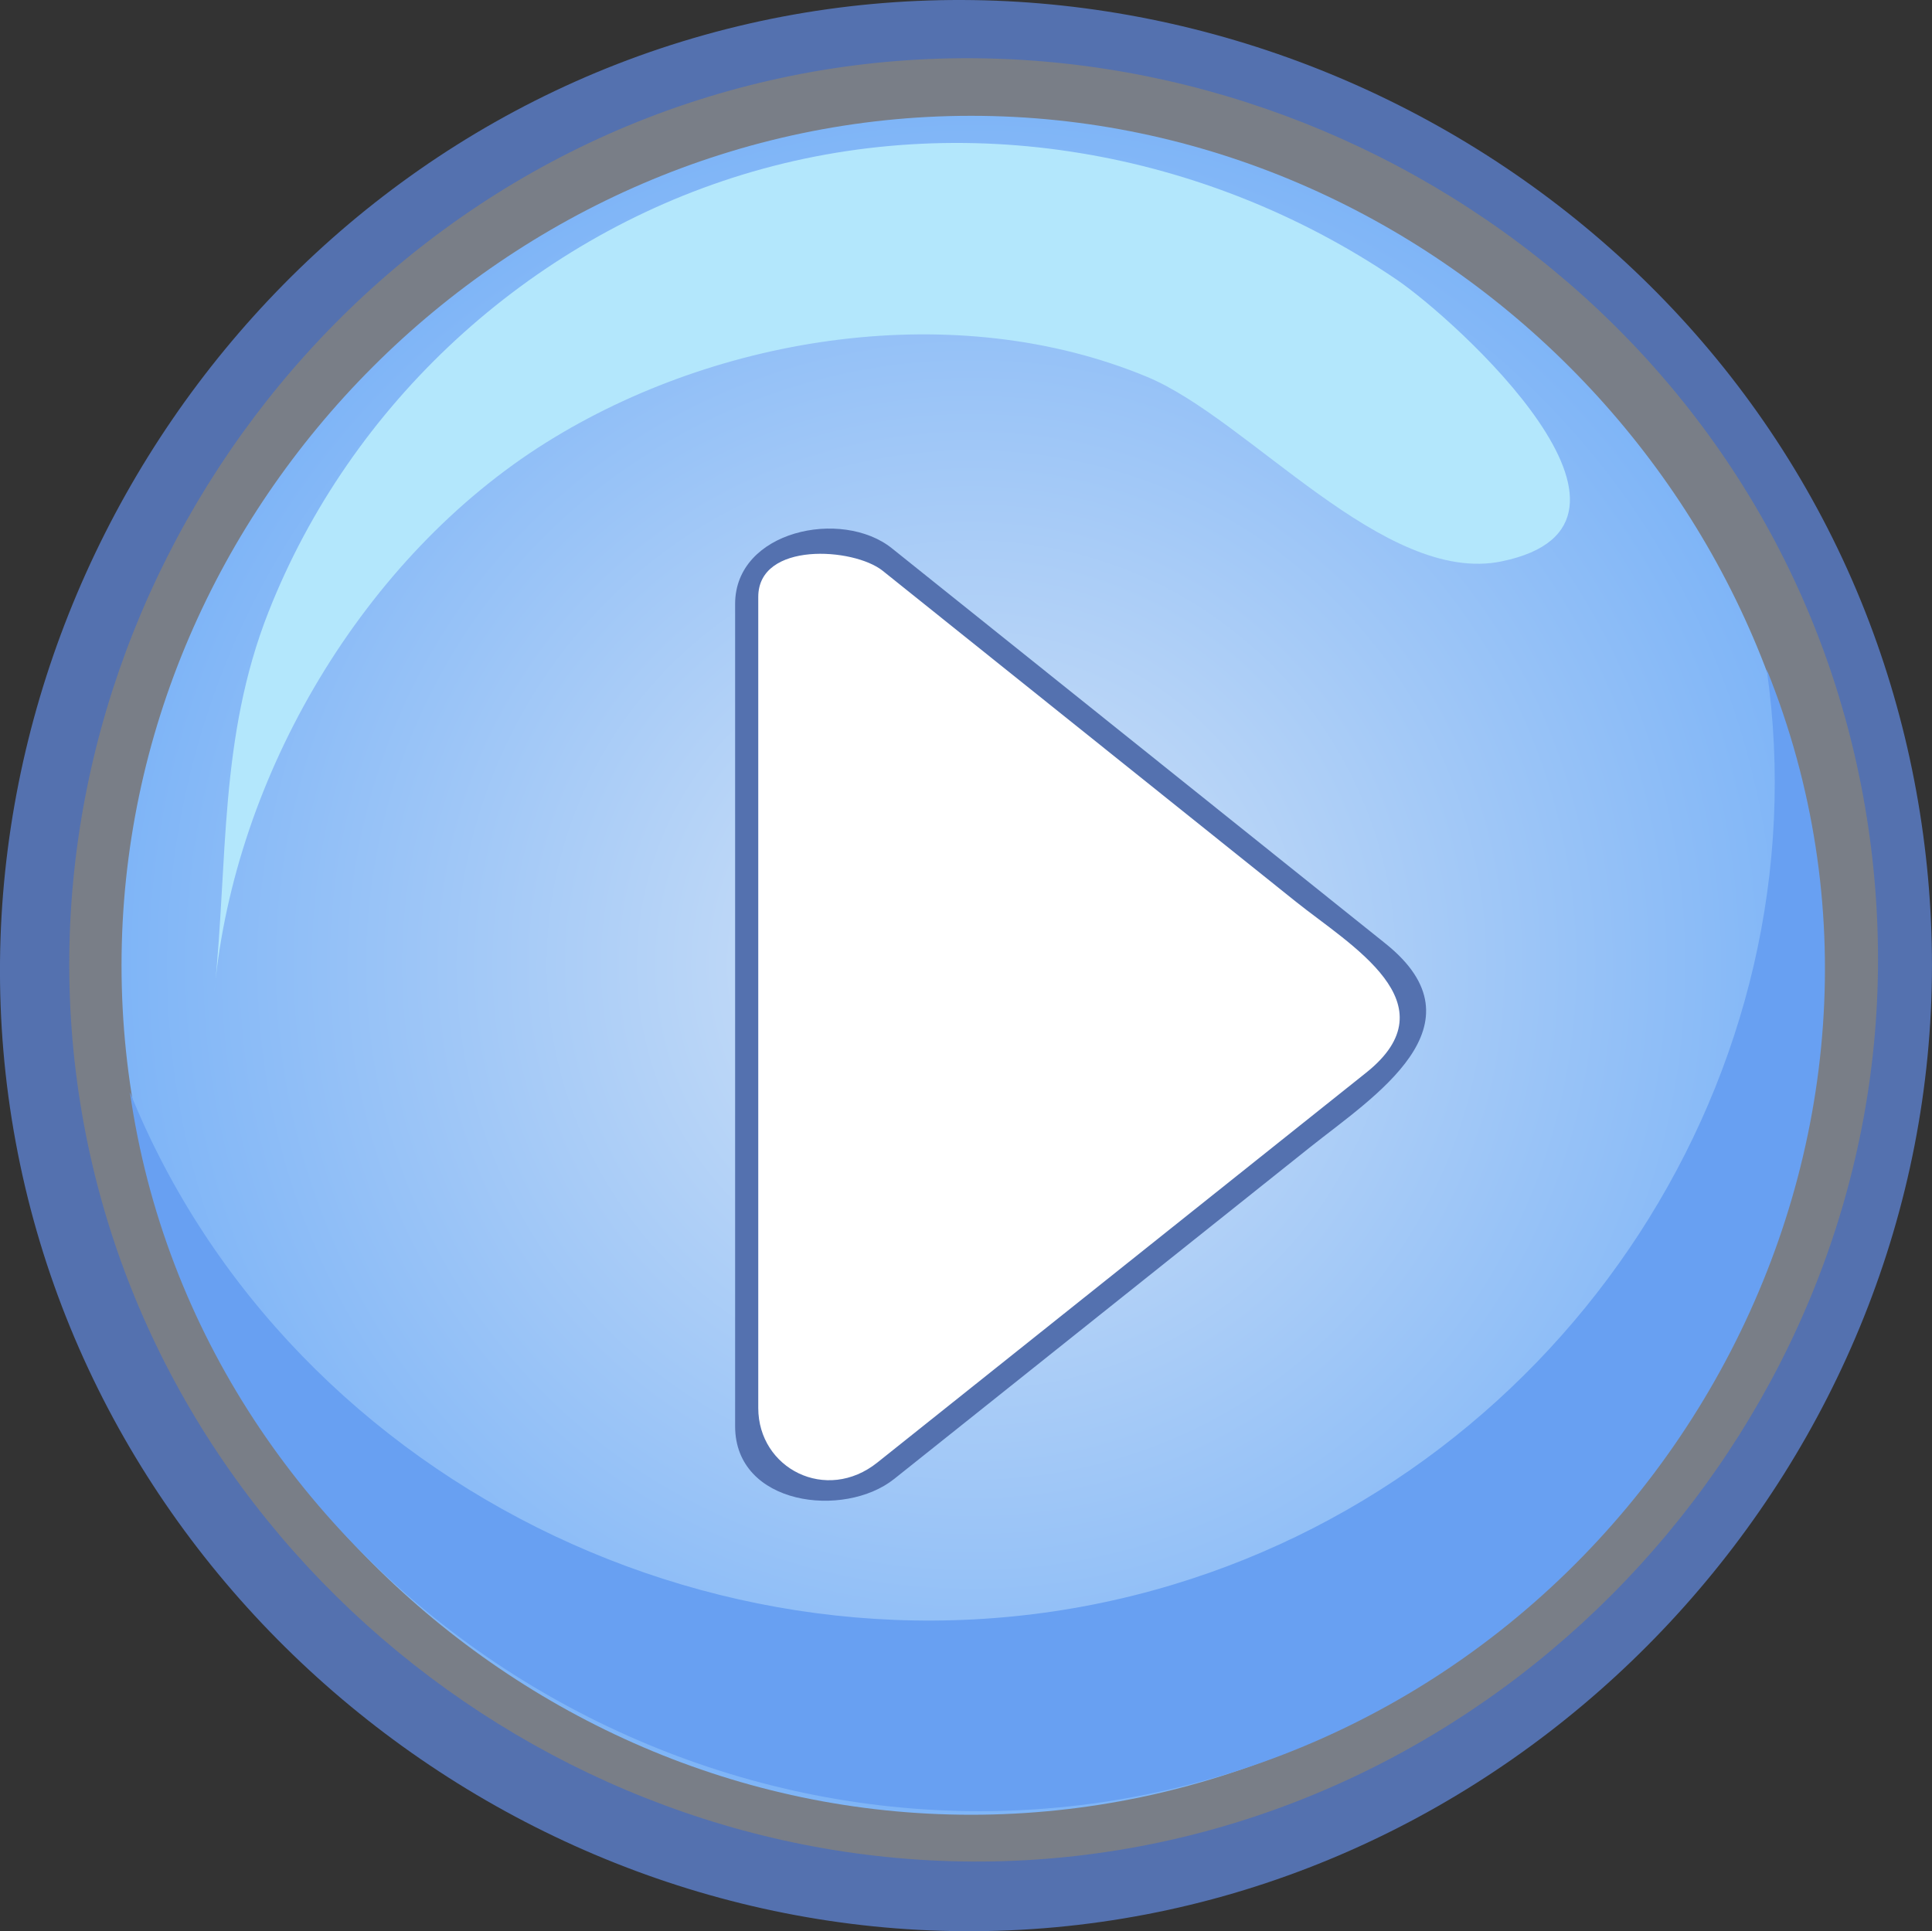
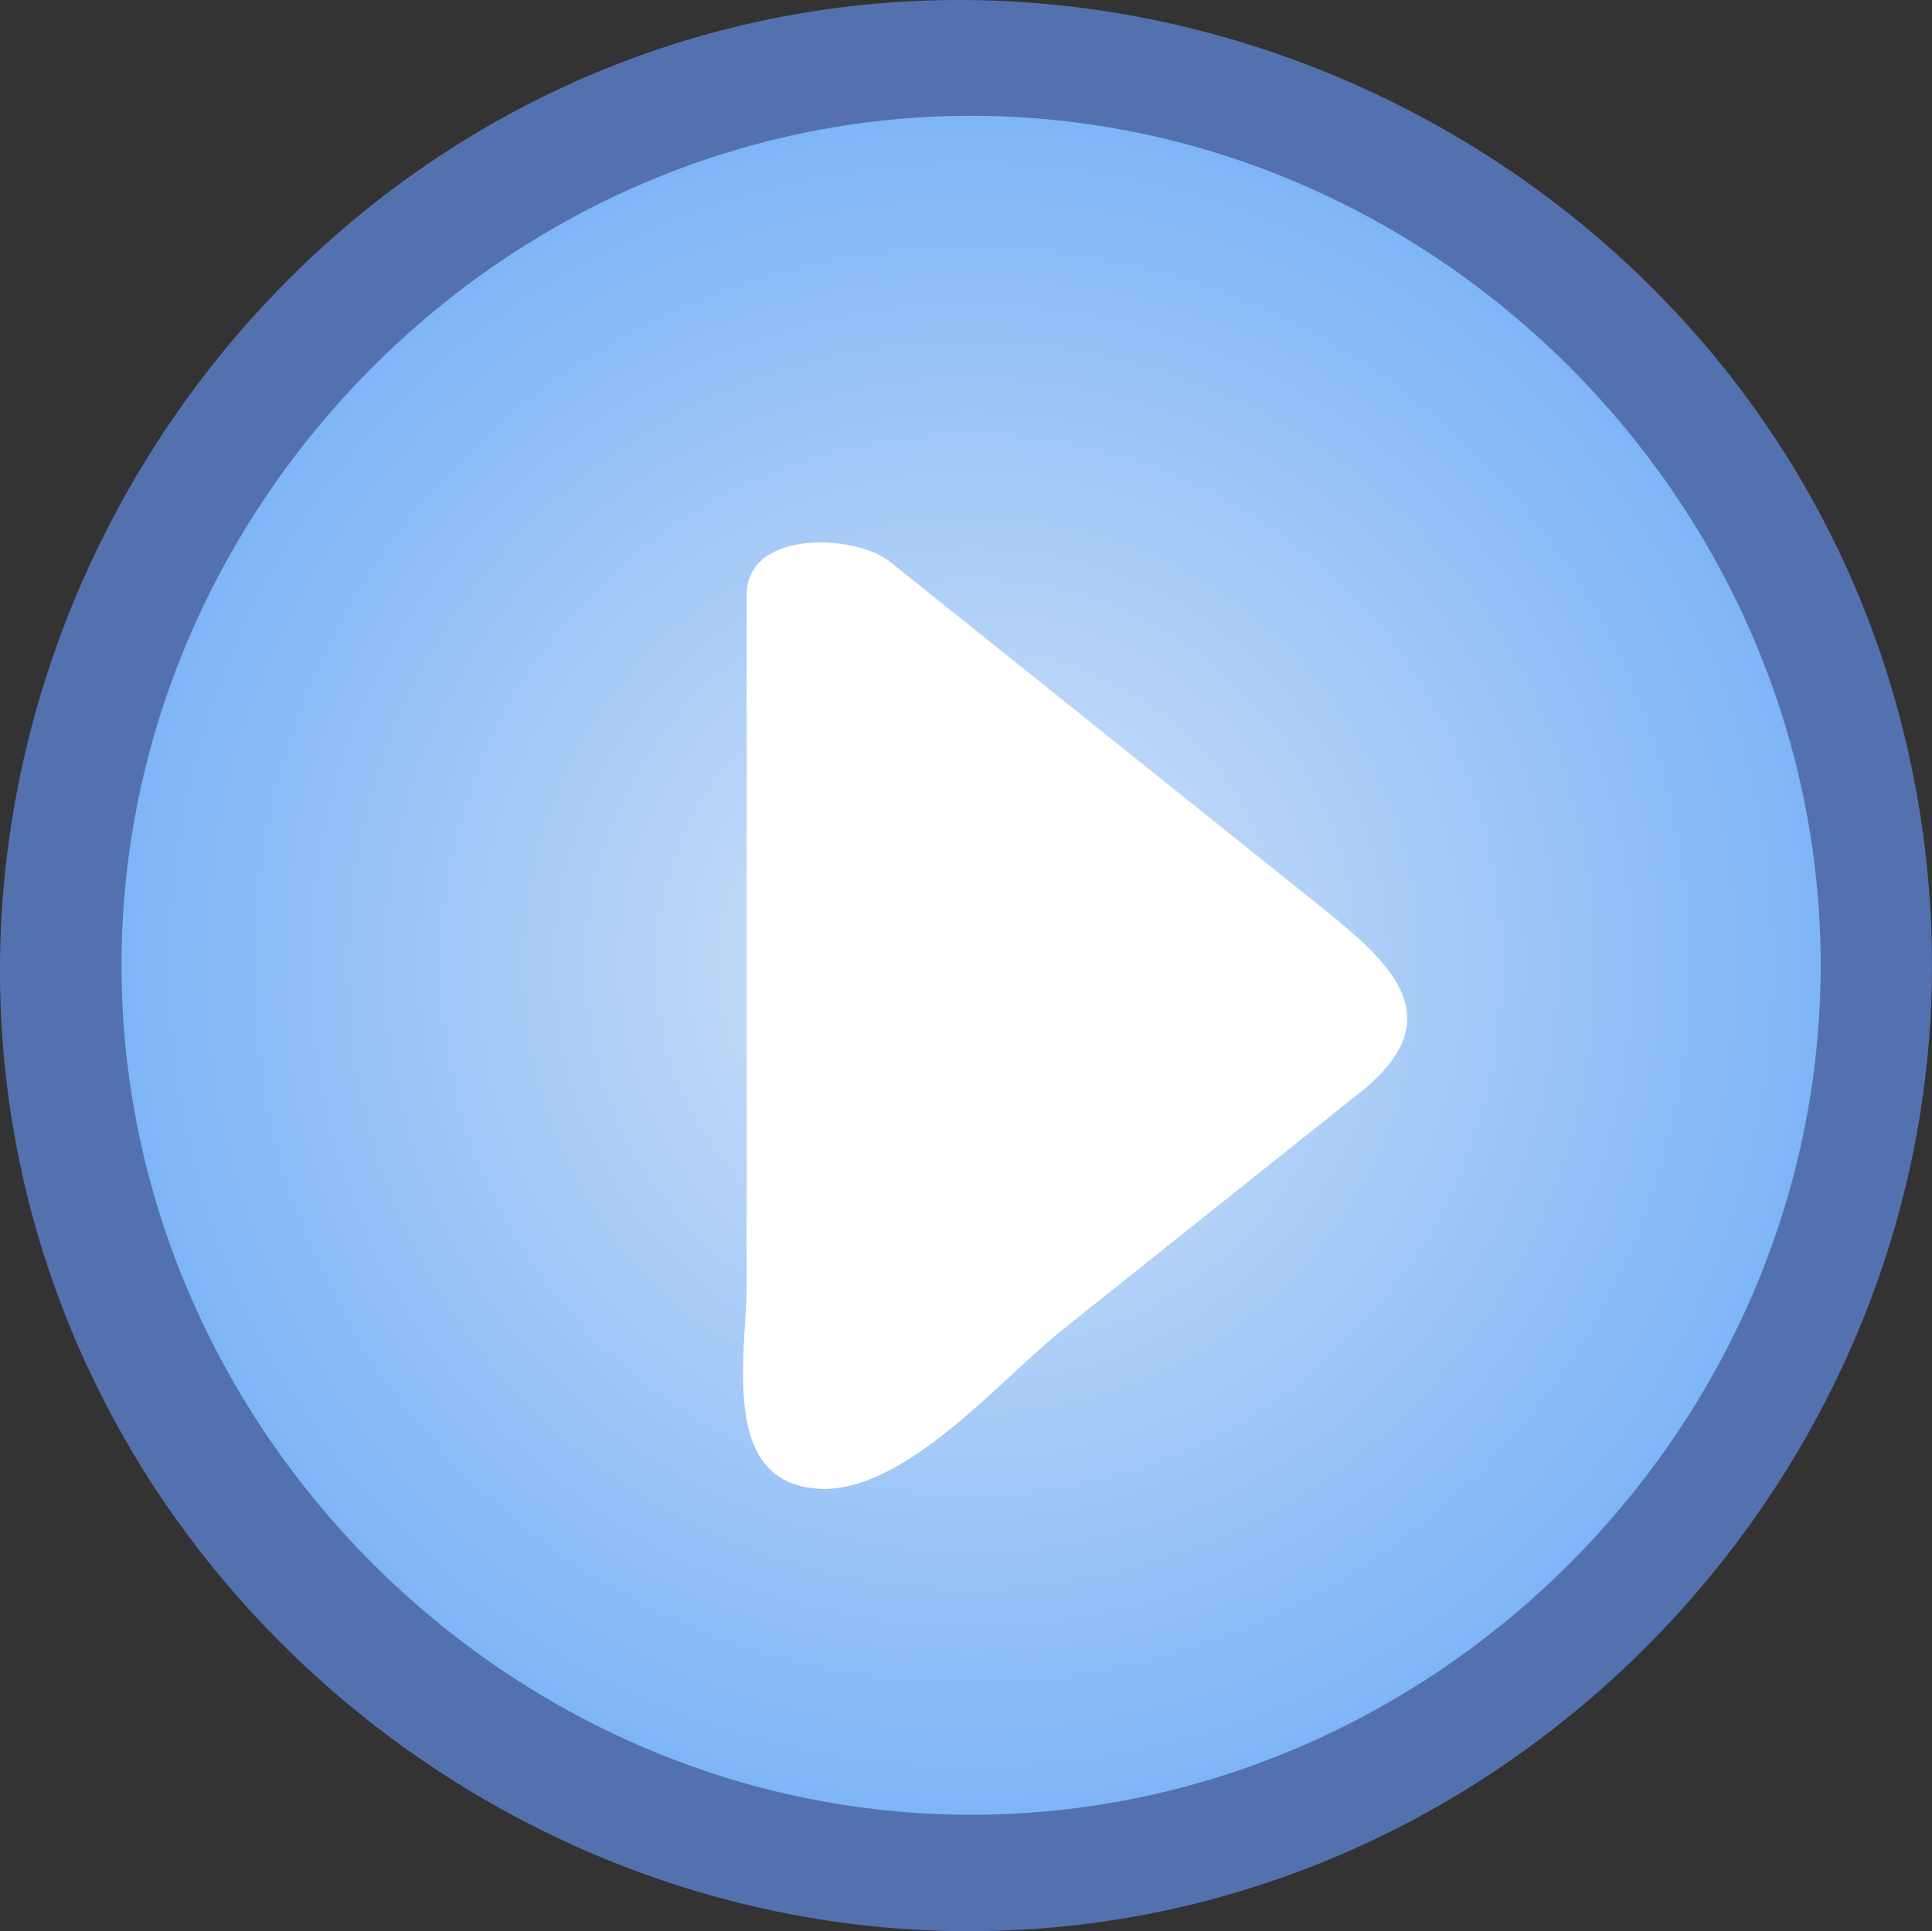
<svg xmlns="http://www.w3.org/2000/svg" enable-background="new 0 0 137.152 137.112" viewBox="0 0 137.152 137.112">
  <rect x="0" y="0" width="137.152" height="137.112" fill="#333333" stroke="none" />
  <defs>
    <radialGradient id="a" cx="68.591" cy="68.533" r="63.739" gradientTransform="matrix(-.946 0 0 .946 133.84 3.686)" gradientUnits="userSpaceOnUse">
      <stop stop-color="#d4e4f7" offset="0" />
      <stop stop-color="#7fb5f7" offset="1" />
    </radialGradient>
  </defs>
  <path d="m137.15 68.534c0 34.94-27.408 65.096-62.231 68.297-34.835 3.203-67.432-21.293-73.804-55.743-6.371-34.441 15.125-69.137 48.881-78.603 33.766-9.468 70.253 8.916 82.705 41.693 2.949 7.763 4.449 16.052 4.449 24.356" fill="#5471af" />
-   <path d="m133.32 68.129c0 32.627-25.66 60.786-58.262 63.775-32.613 2.991-63.131-19.883-69.096-52.052-5.965-32.161 14.16-64.559 45.763-73.399 31.612-8.841 65.772 8.326 77.43 38.932 2.761 7.249 4.165 14.989 4.165 22.743" fill="#808080" fill-opacity=".841" />
  <path d="m129.25 68.534c0 32.867-27.443 60.31-60.311 60.31s-60.311-27.443-60.311-60.31 27.443-60.312 60.311-60.312 60.311 27.443 60.311 60.312" fill="url(#a)" />
-   <path d="m125.42 47.535c4.077 28.539-14.11 56.537-42.209 64.989-29.802 8.965-62.532-6.6-73.988-34.984 4.864 34.079 39.713 57.435 73.864 49.494 35.261-8.2 55.72-46.367 42.333-79.499" fill="#68a0f2" />
-   <path d="m106.61 39.855c-8.342 1.725-17.945-10.091-25.176-13.097-13.511-5.617-30.389-3.009-42.63 4.639-12.948 8.089-22.157 23.628-23.573 38.882-0.005 0.044-0.005 0.052-9.5e-4 0.023 0.956-9.237 0.31-17.92 3.828-26.849 5.828-14.8 18.431-26.388 33.628-31.045 15.713-4.812 32.895-1.75 46.431 7.423 4.179 2.835 20.268 17.378 7.493 20.023" fill="#b3e7fc" />
  <path d="m53.008 42.212v48.905c0 4.979-2.021 14.234 5.179 14.584 6.059 0.297 12.91-7.834 17.18-11.243 7.074-5.643 14.148-11.284 21.223-16.929 6.817-5.438 1.766-9.474-3.277-13.514l-22.8-18.261-7.339-5.878c-2.46-1.972-10.167-2.282-10.167 2.336" fill="#fff" />
-   <path d="m63.317 38.929c11.681 9.355 23.36 18.709 35.04 28.064 7.223 5.786-0.869 10.882-5.337 14.443l-23.72 18.923c-1.939 1.545-3.878 3.091-5.816 4.638-3.558 2.839-11.298 1.893-11.298-3.736v-58.384c0-5.206 7.573-6.798 11.131-3.948m-1.02 64.897 34.687-27.668c6.153-4.911-1.116-9.037-4.984-12.135-7.625-6.107-15.251-12.216-22.879-18.324l-6.457-5.173c-2.066-1.655-8.835-2.093-8.835 1.856v57.585c9.1e-4 4.286 4.82 6.786 8.468 3.859" fill="#5471af" />
</svg>